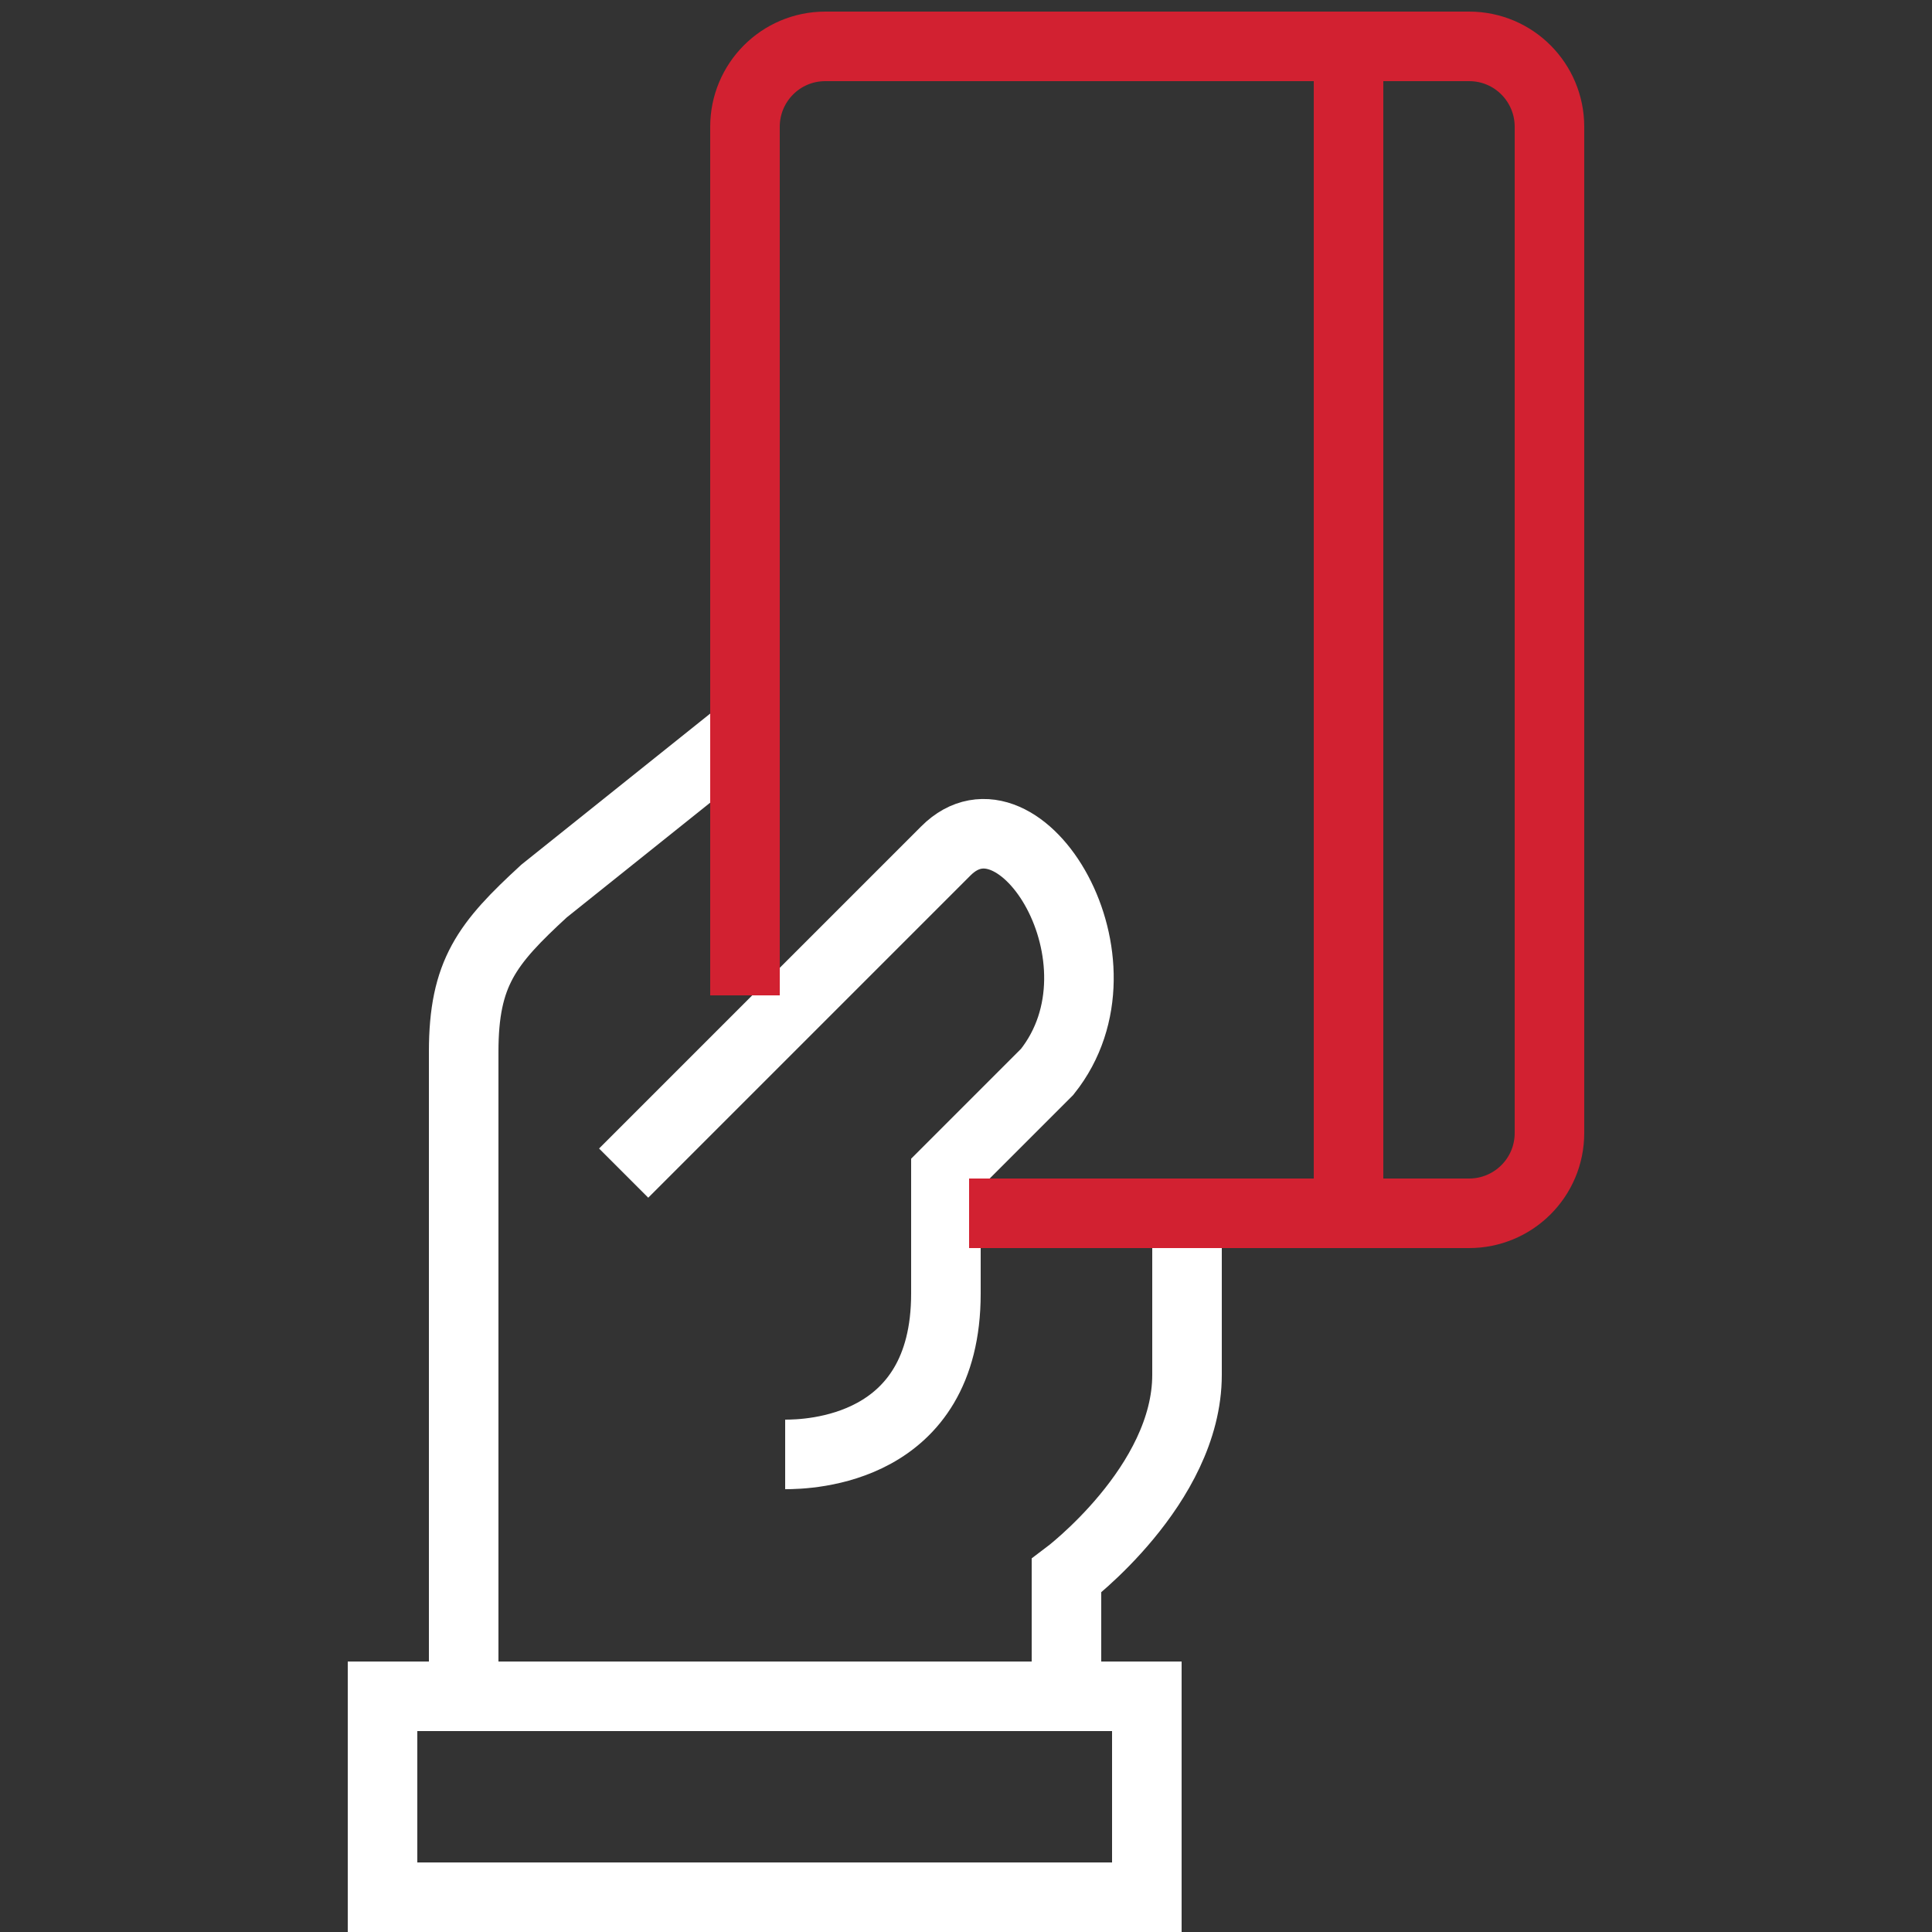
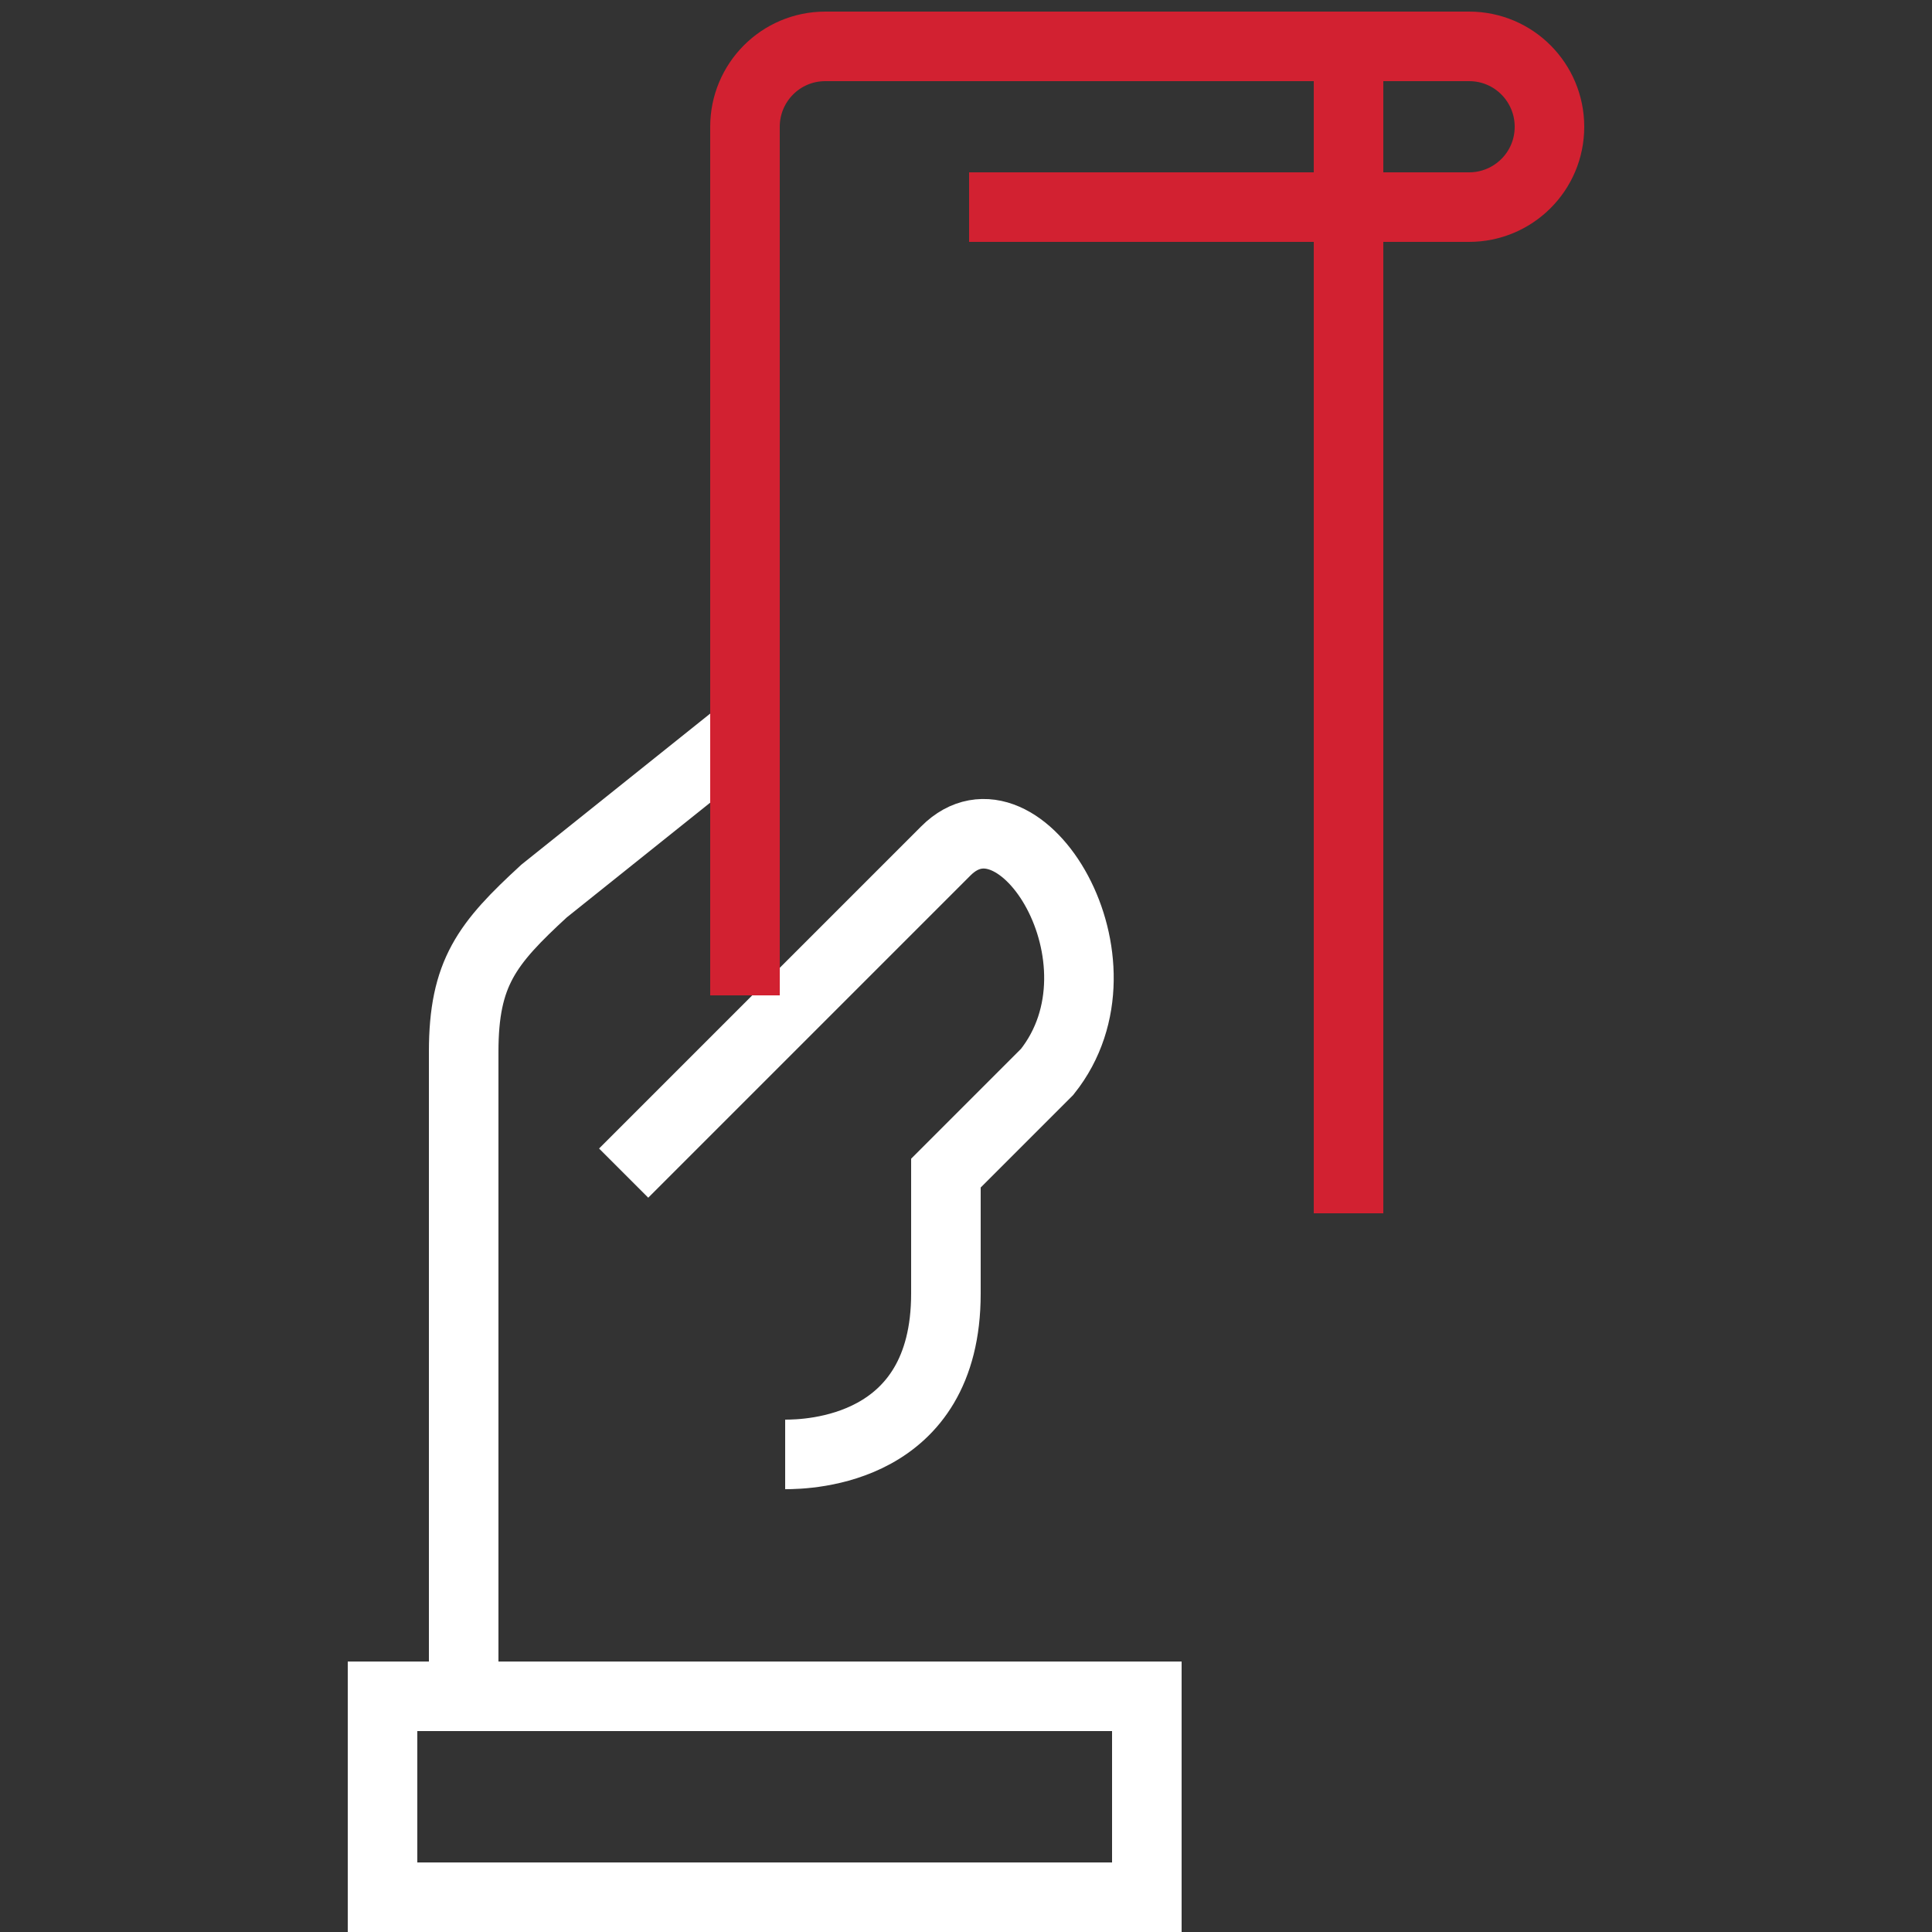
<svg xmlns="http://www.w3.org/2000/svg" version="1.1" id="圖層_1" x="0px" y="0px" viewBox="0 0 250 250" style="enable-background:new 0 0 250 250;" xml:space="preserve">
  <rect x="0" y="0" width="250" height="250" fill="#333333" stroke="none" />
  <style type="text/css">
	.st0{fill:none;stroke:#FFFFFF;stroke-width:9;stroke-miterlimit:10;}
	.st1{fill:none;stroke:#D22131;stroke-width:9;stroke-miterlimit:10;}
</style>
  <g>
-     <path class="st0" d="M138,219.5v-15.6c0,0,15.6-11.7,15.6-26V157" />
    <path class="st0" d="M96.4,94.5l-26,20.8C63,122.1,60,125.9,60,136.1v35.4v48" />
    <rect x="49.5" y="219.5" class="st0" width="98.9" height="26" />
    <path class="st0" d="M80.7,151.8c0,0,32.1-32.1,41.7-41.7s24.5,14.3,13.1,28.6c-5.6,5.6-13.1,13.1-13.1,13.1c0,2.3,0,13.6,0,15.6   c0,20.4-17.8,20.8-20.8,20.8" />
-     <path class="st1" d="M96.4,128.8V16.4C96.4,10.7,101,6,106.8,6h83.3c5.8,0,10.4,4.7,10.4,10.4v130.2c0,5.8-4.7,10.4-10.4,10.4   h-64.7" />
+     <path class="st1" d="M96.4,128.8V16.4C96.4,10.7,101,6,106.8,6h83.3c5.8,0,10.4,4.7,10.4,10.4c0,5.8-4.7,10.4-10.4,10.4   h-64.7" />
    <line class="st1" x1="174.5" y1="6" x2="174.5" y2="157" />
  </g>
</svg>